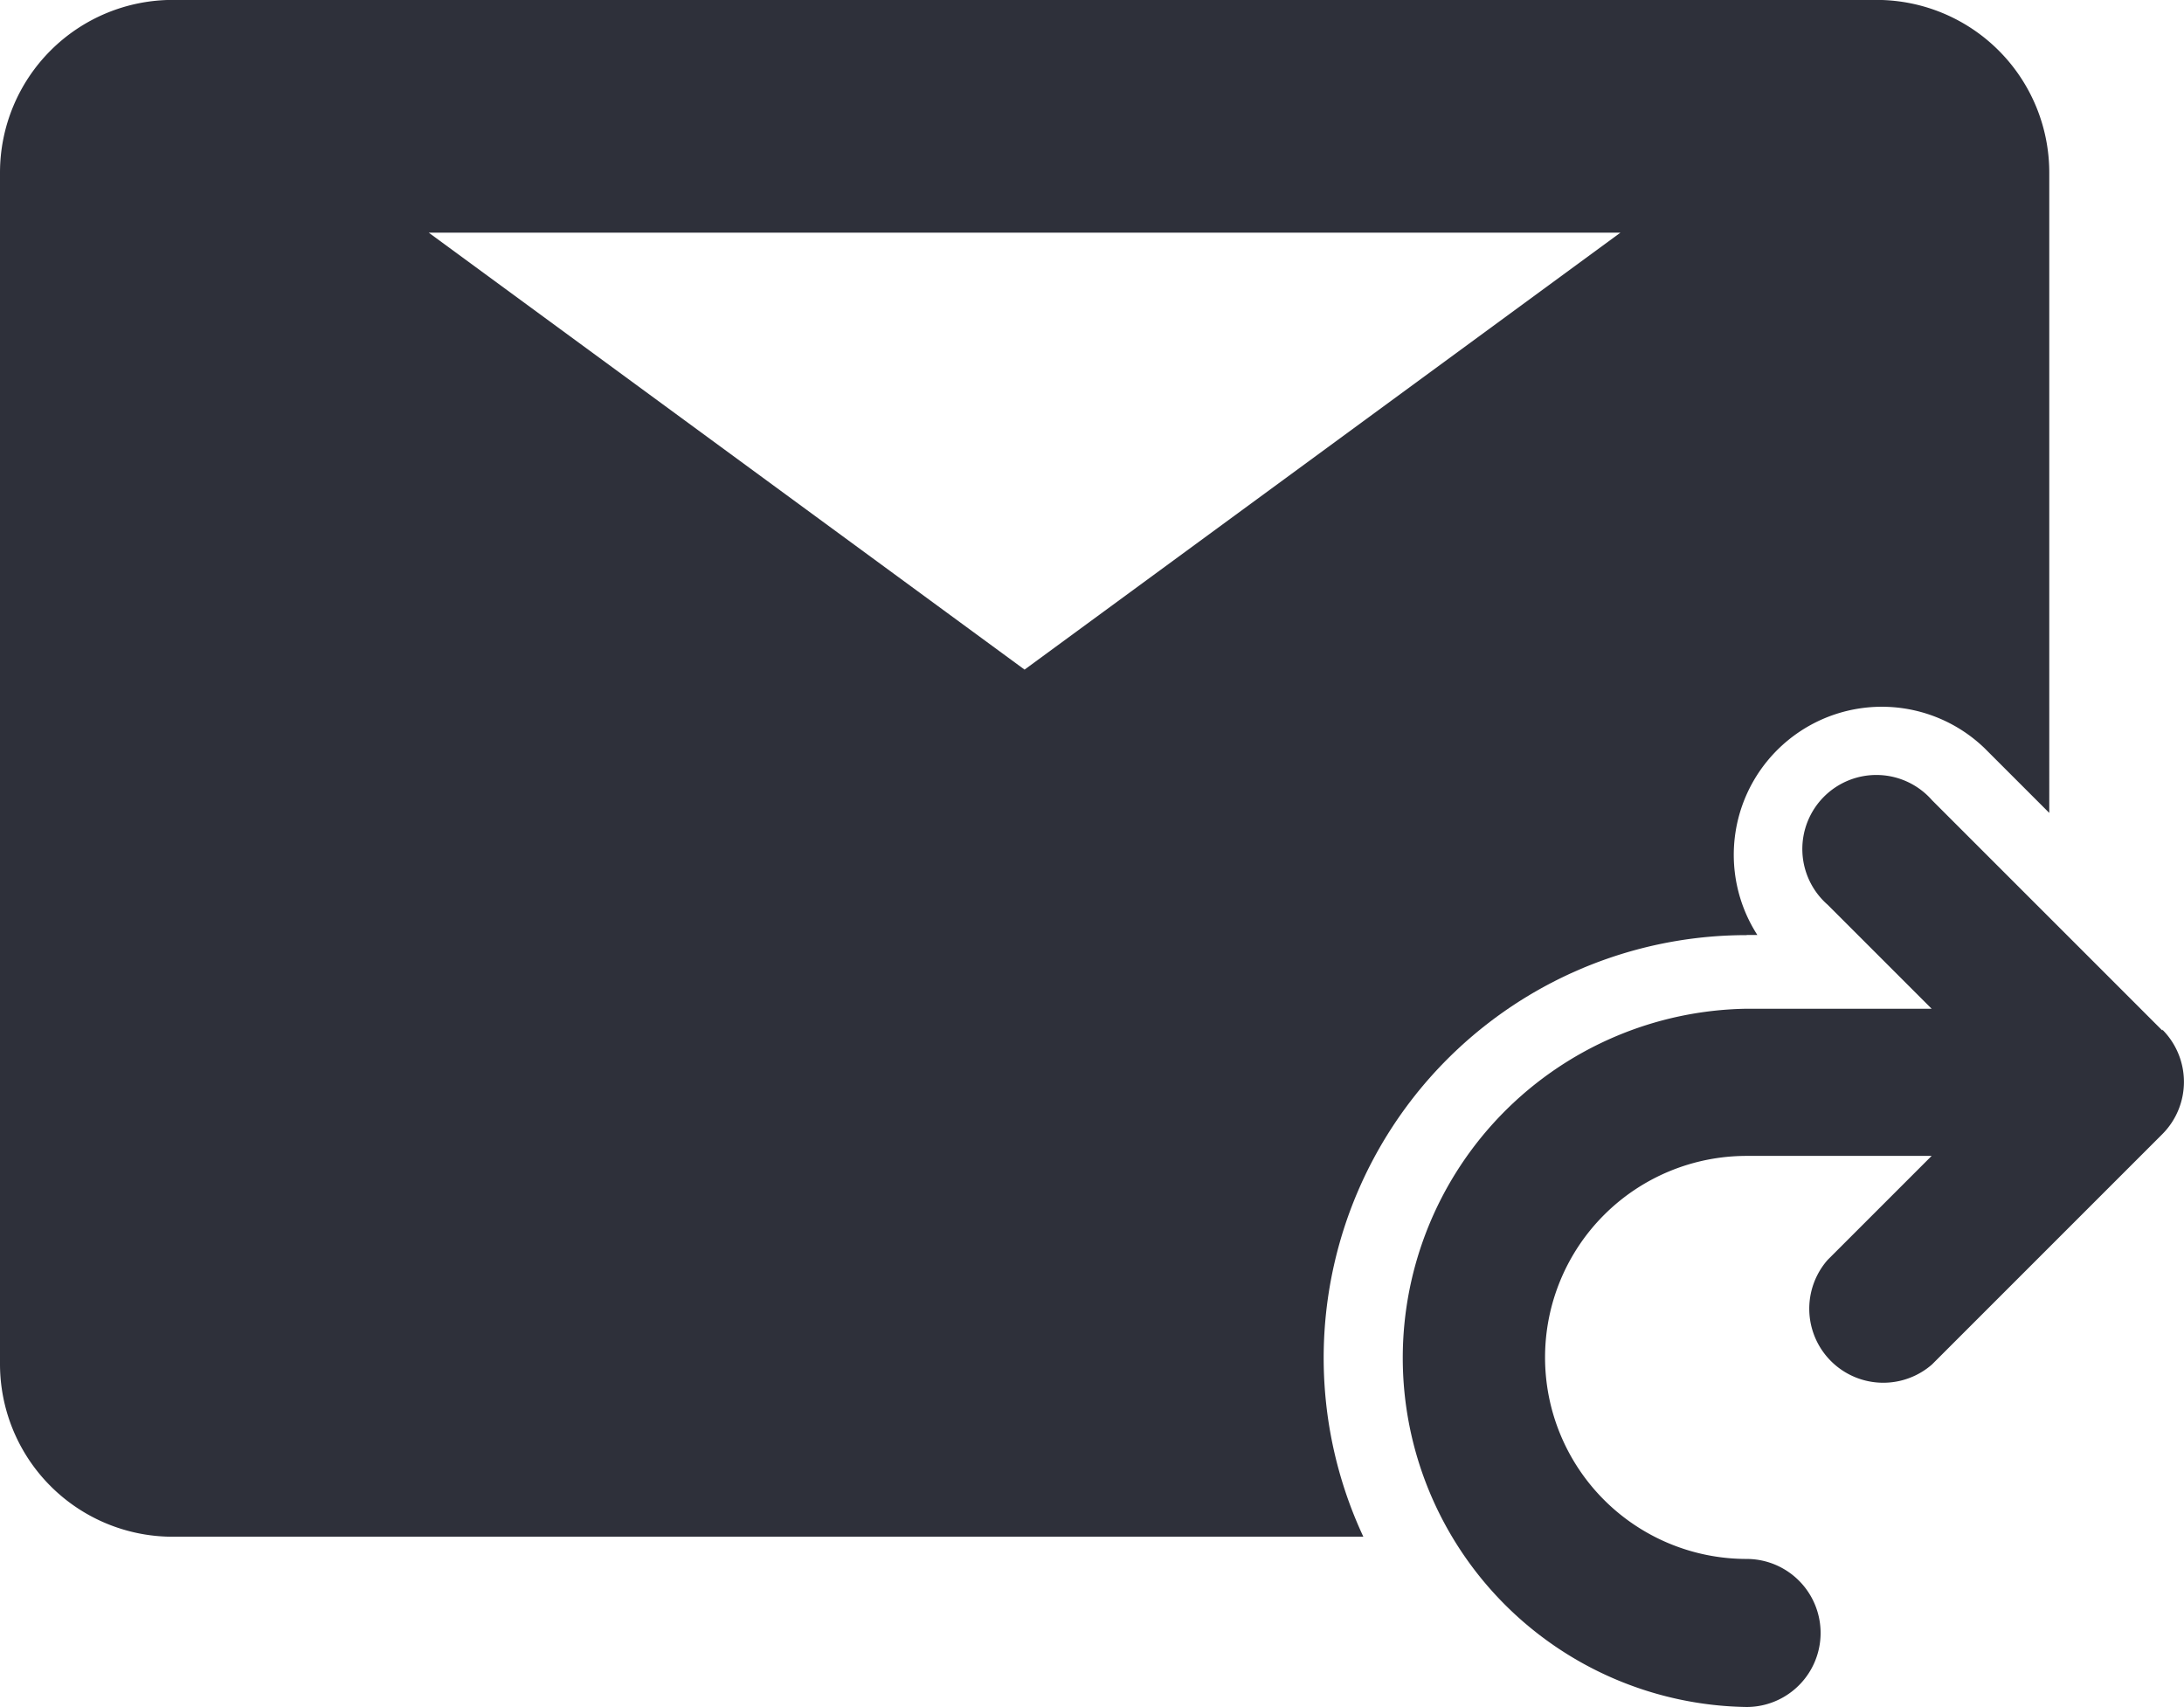
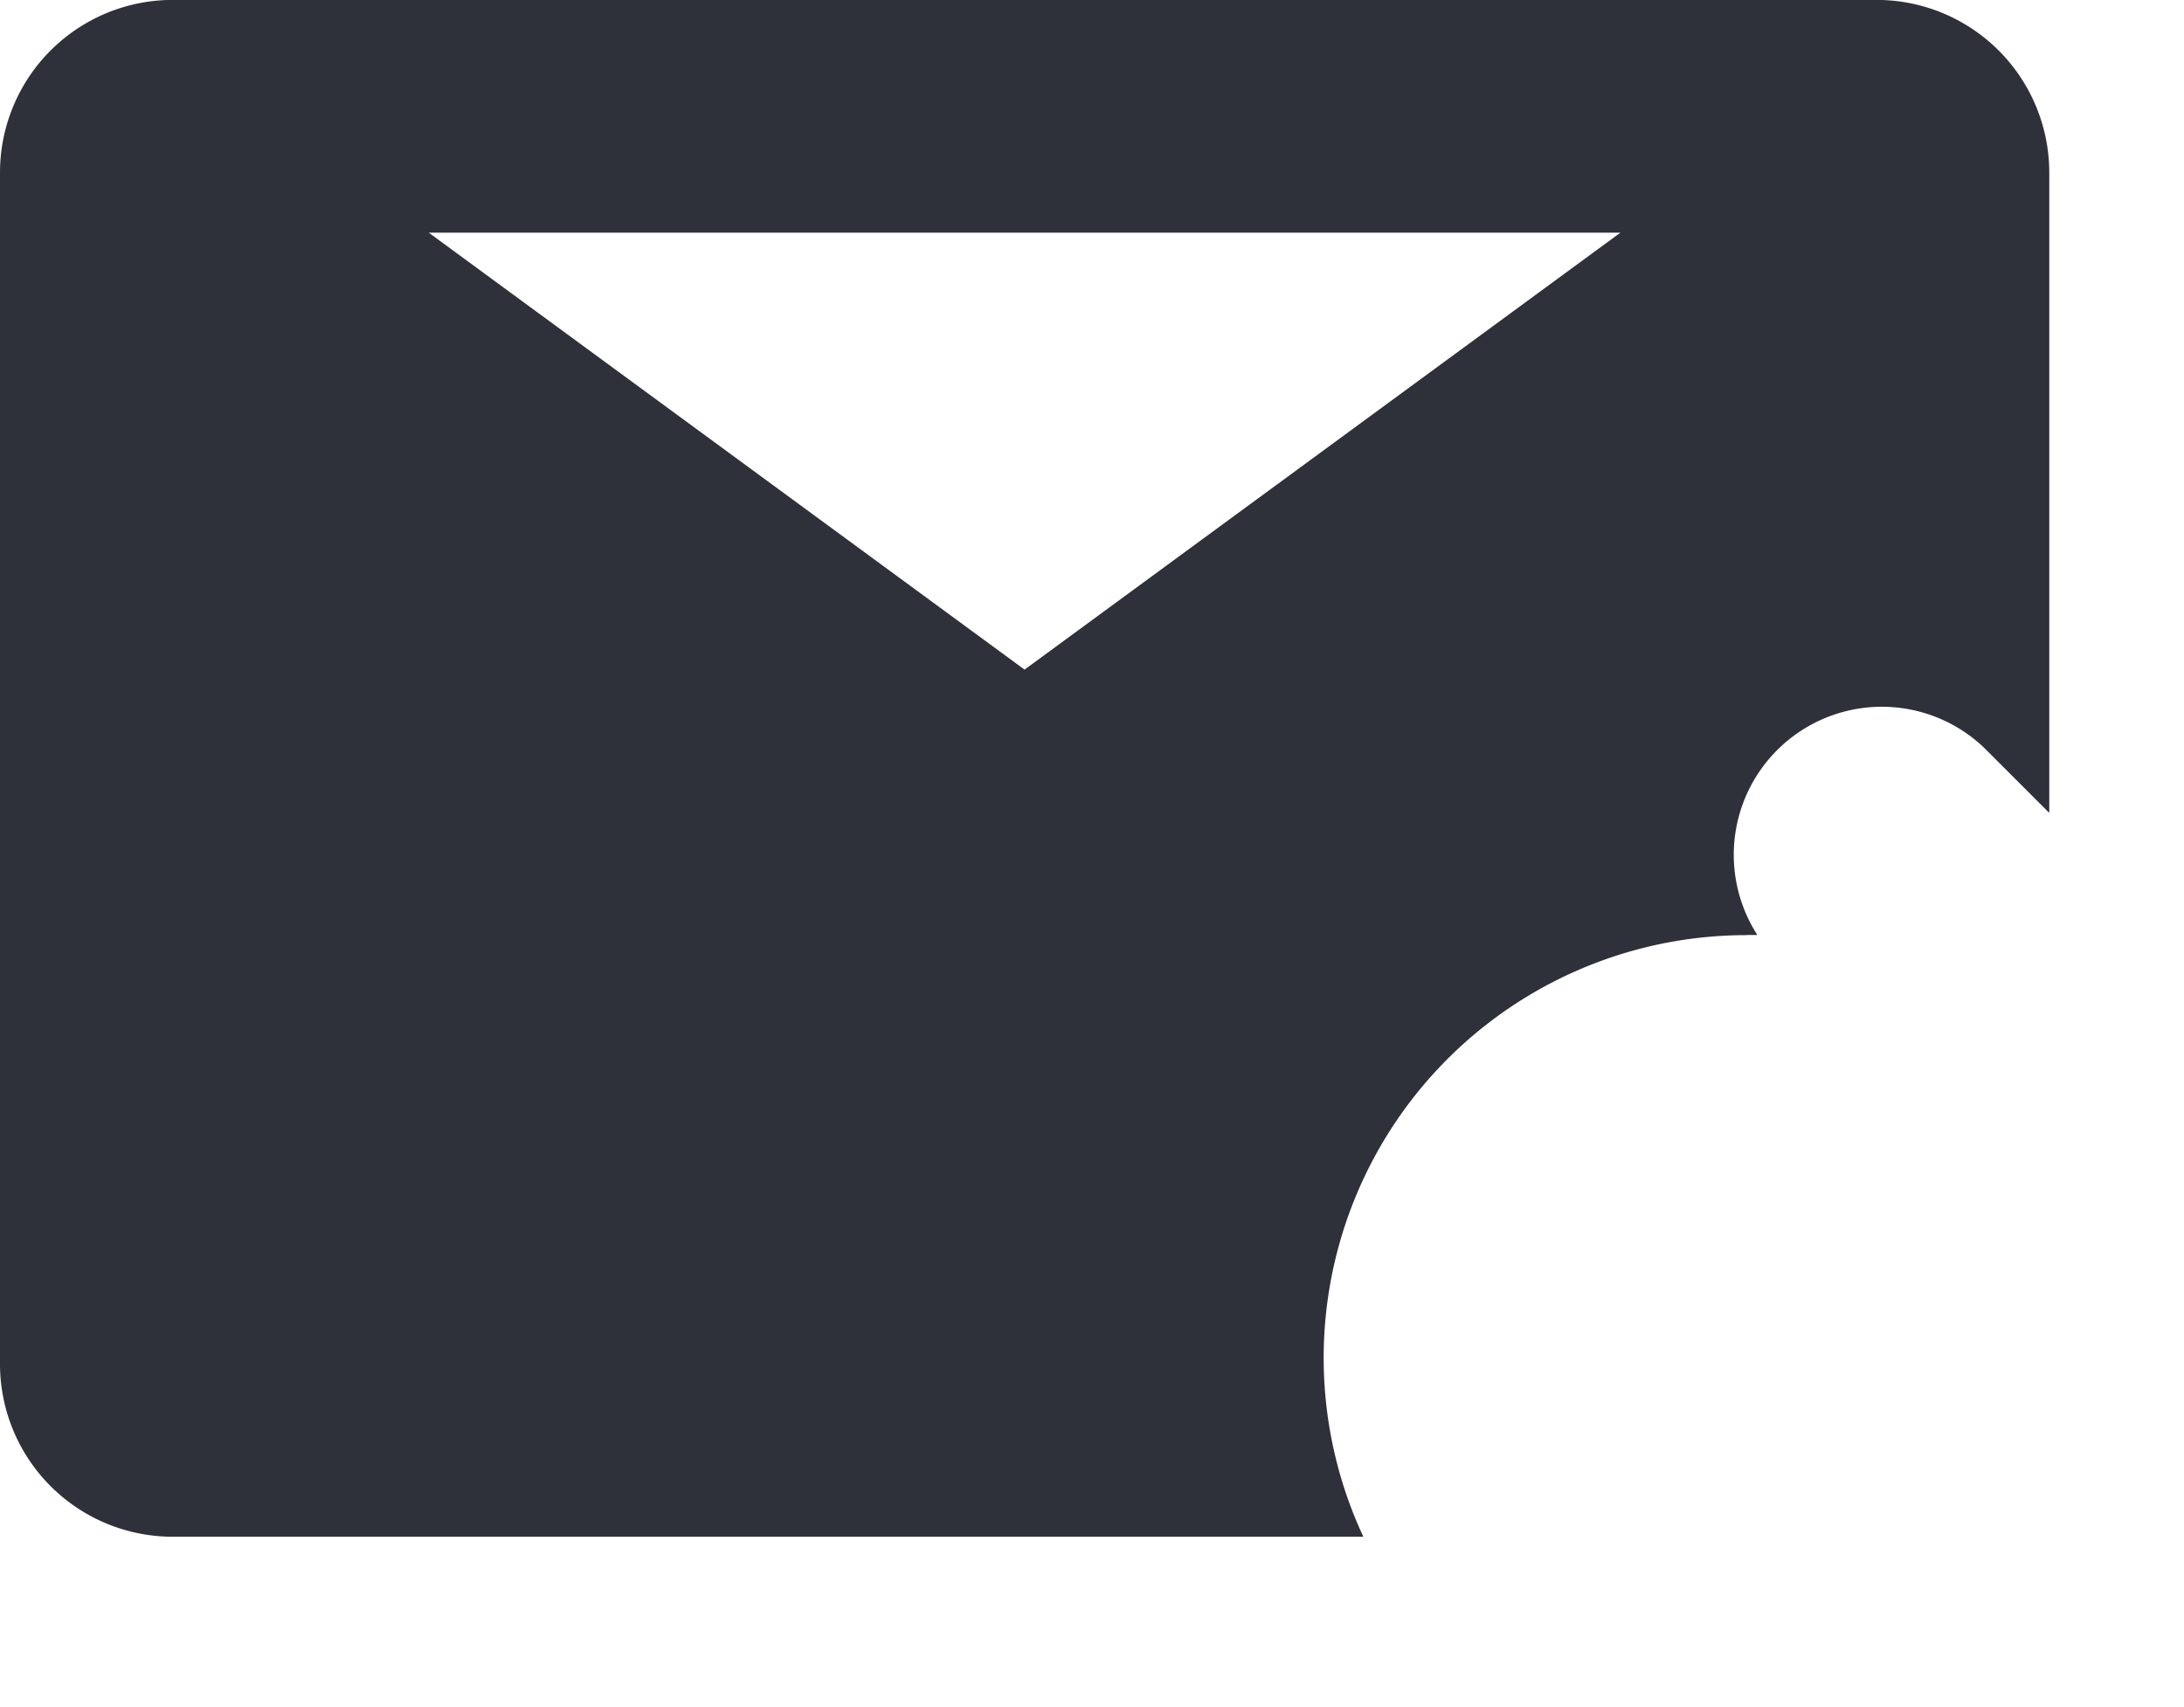
<svg xmlns="http://www.w3.org/2000/svg" width="26.552" height="20.755" viewBox="0 0 26.552 20.755">
  <g id="mail-reply" transform="translate(0 -40.338)">
    <path id="Path_4384" data-name="Path 4384" d="M21.236,51.705h.129a1.8,1.8,0,0,1,2.761-2.272l.788.788V42.437a2.1,2.1,0,0,0-2.1-2.1H2.1a2.1,2.1,0,0,0-2.1,2.1V56.921a2.1,2.1,0,0,0,2.1,2.1H16.575a5.14,5.14,0,0,1,4.66-7.314ZM5.213,43.167H19.7l-7.244,5.312Z" fill="#2e303a" />
-     <path id="Path_4385" data-name="Path 4385" d="M245.767,175.159l-2.8-2.8a.9.9,0,1,0-1.27,1.27l1.265,1.265h-2.25a4.245,4.245,0,0,0,0,8.489.9.9,0,1,0,0-1.8,2.448,2.448,0,0,1,0-4.9h2.25l-1.265,1.265a.9.9,0,0,0,1.27,1.27l2.8-2.8a.9.9,0,0,0,0-1.27Z" transform="translate(-219.478 -122.292)" fill="#2e303a" />
  </g>
</svg>